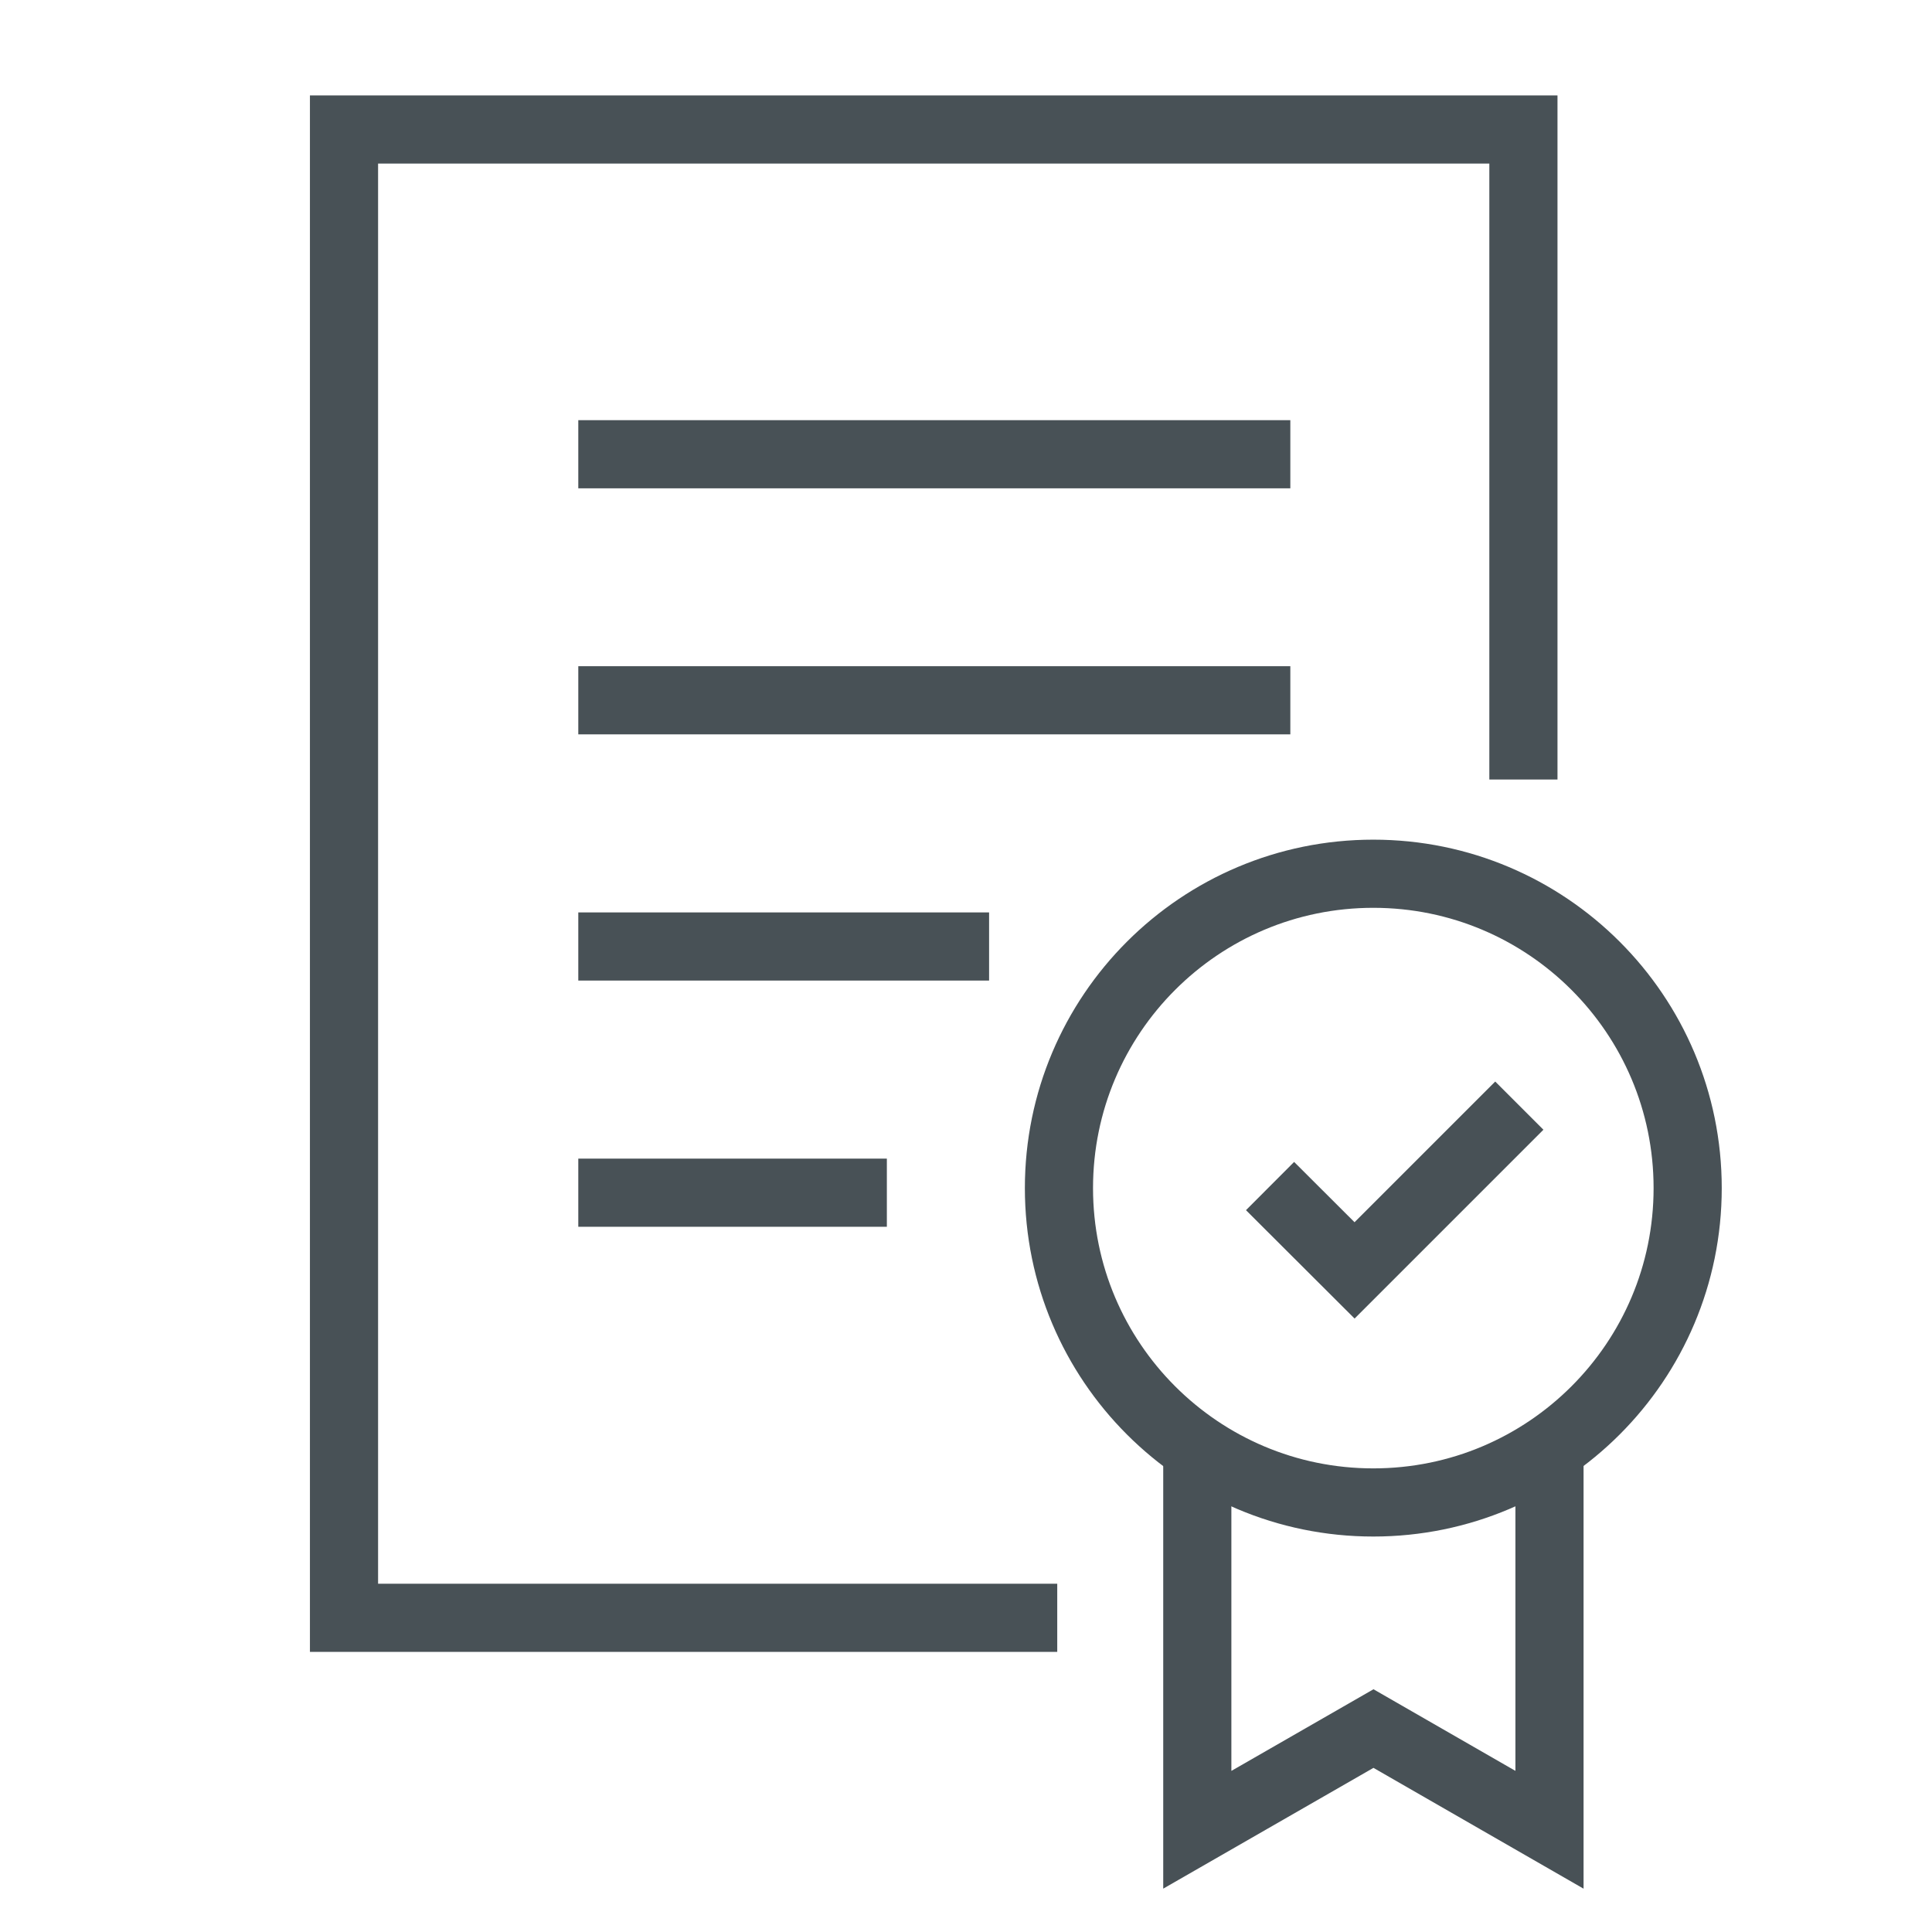
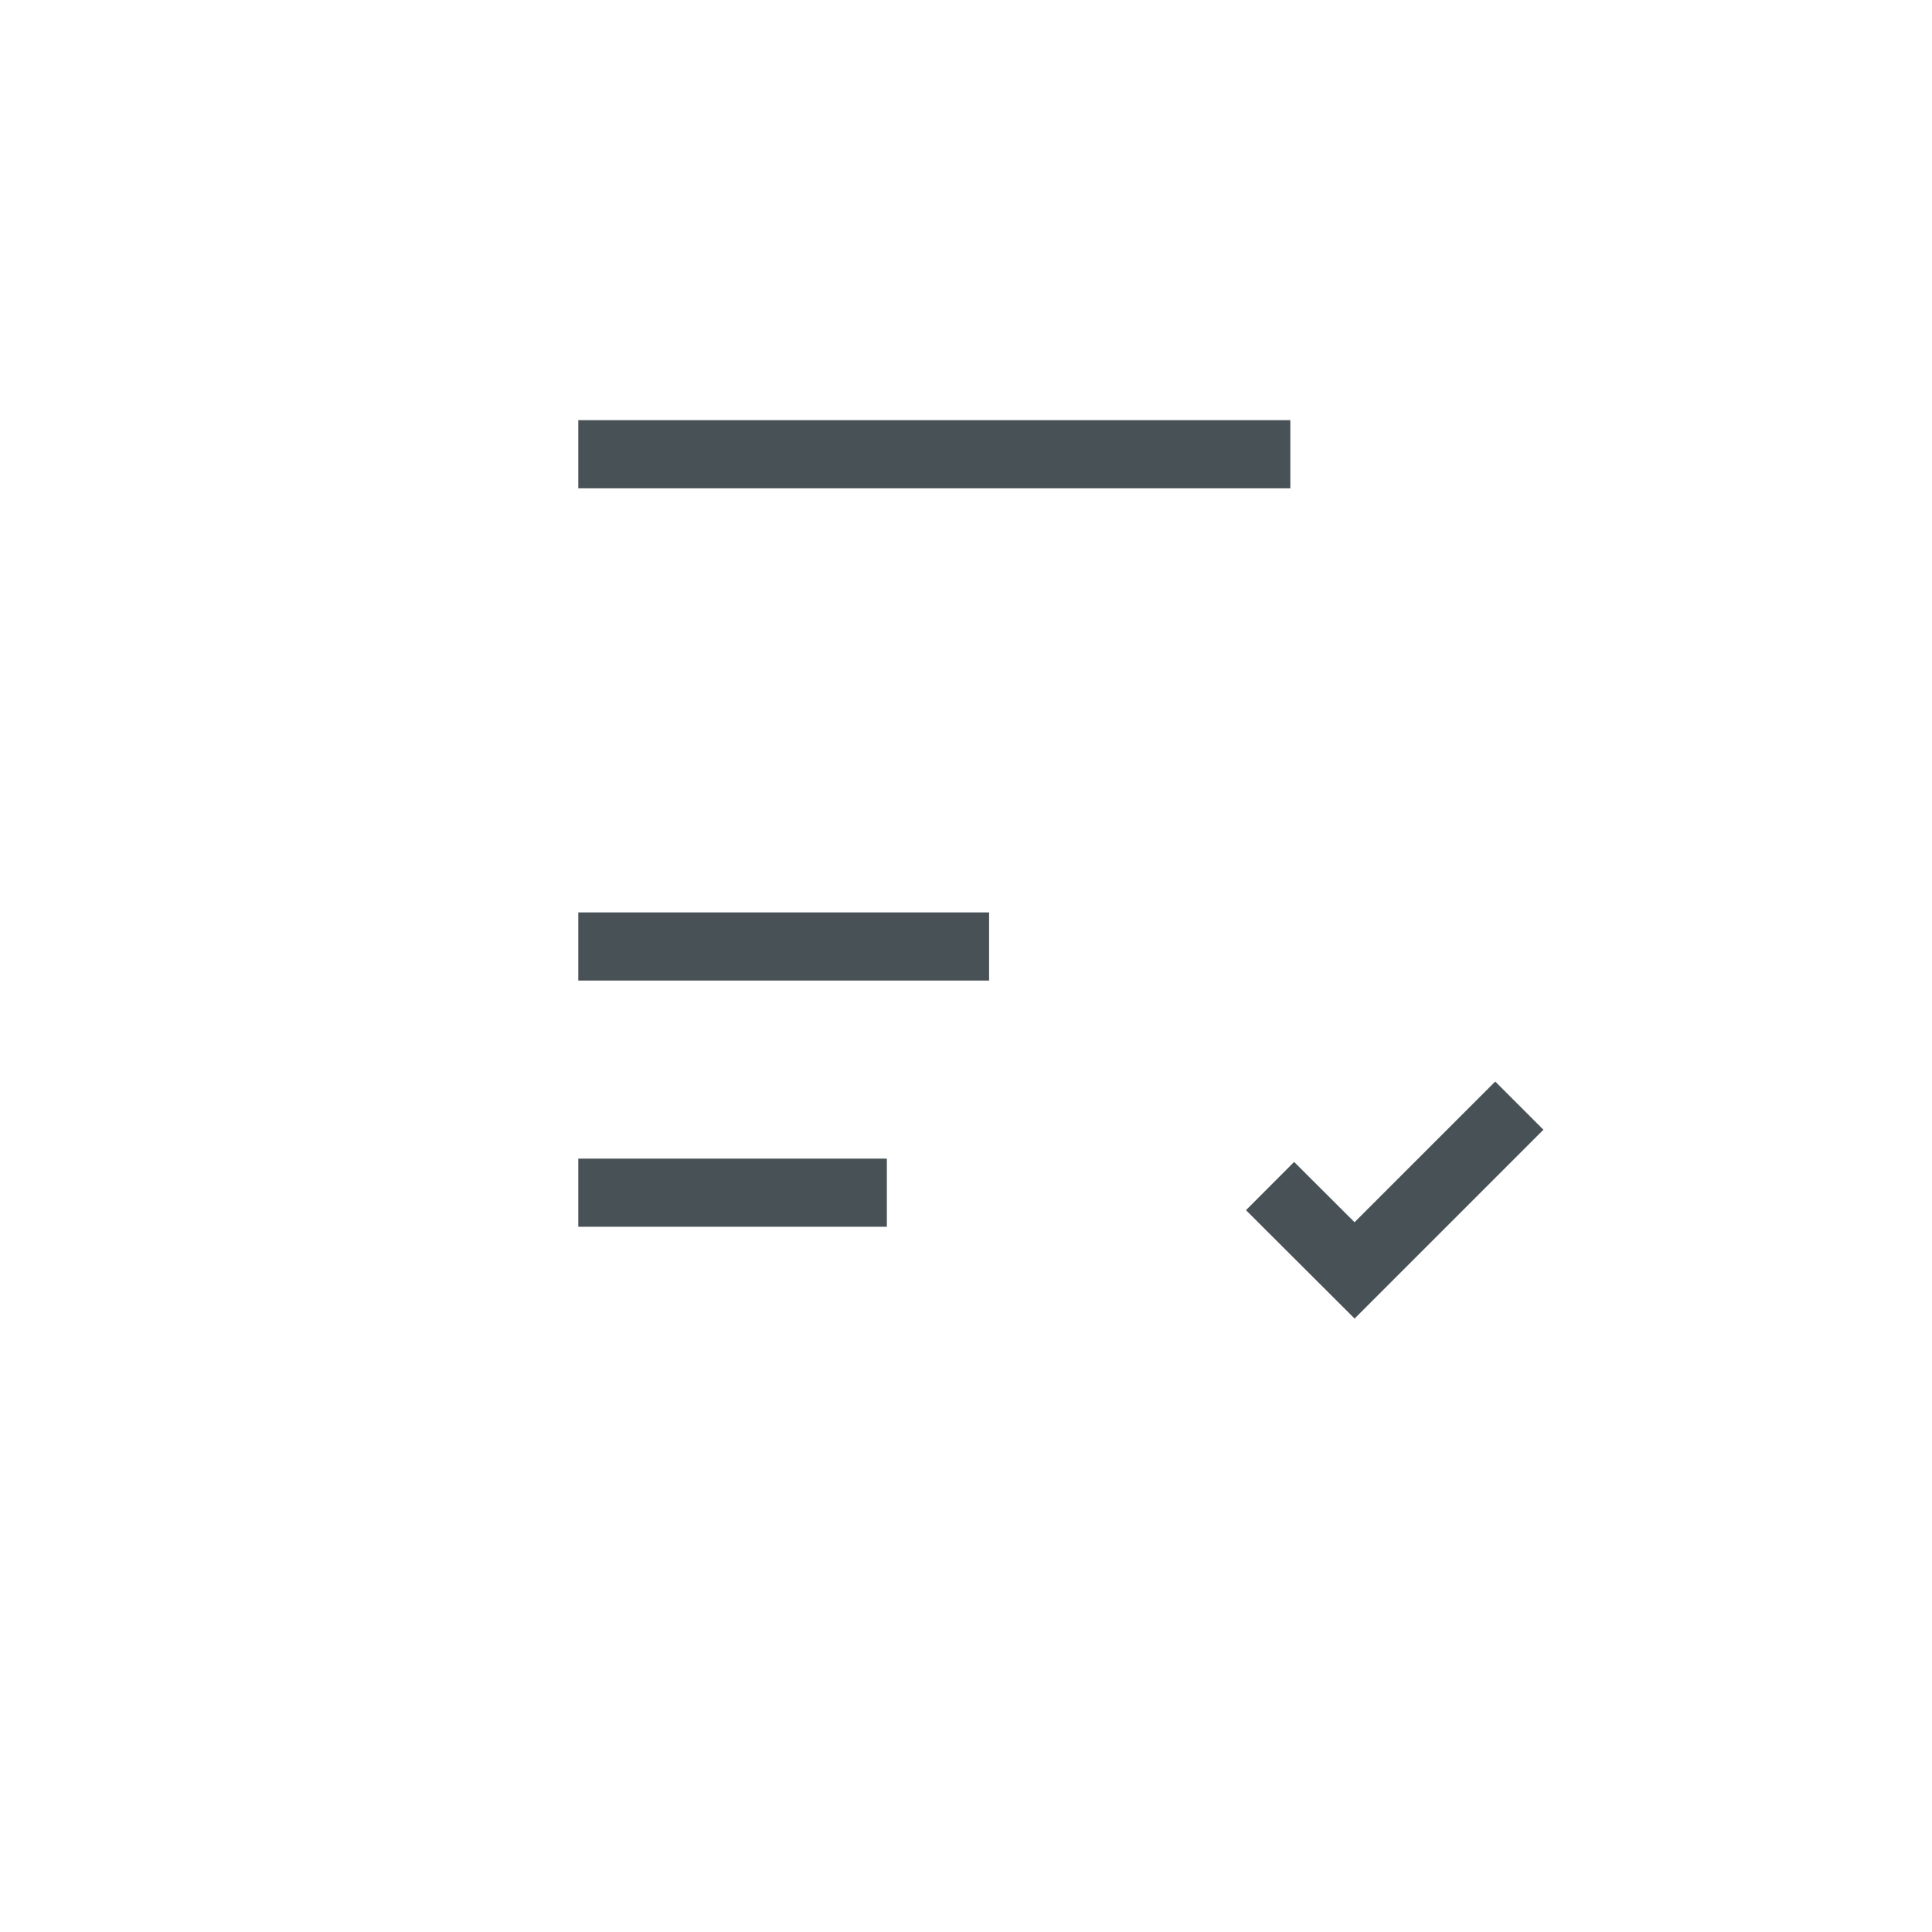
<svg xmlns="http://www.w3.org/2000/svg" id="Ebene_2" data-name="Ebene 2" viewBox="0 0 113.39 113.39">
  <defs>
    <style>
      .cls-1 {
        fill: none;
        stroke: #485156;
        stroke-miterlimit: 10;
        stroke-width: 4px;
      }
    </style>
  </defs>
  <g>
    <g>
      <line class="cls-1" x1="33.94" y1="55.55" x2="58.05" y2="55.55" />
-       <line class="cls-1" x1="33.94" y1="41.1" x2="75.73" y2="41.1" />
      <line class="cls-1" x1="33.94" y1="26.66" x2="75.73" y2="26.66" />
      <line class="cls-1" x1="33.94" y1="70" x2="52.05" y2="70" />
    </g>
-     <polyline class="cls-1" points="62.05 94.95 20.19 94.95 20.19 7.6 89.41 7.6 89.41 45.75" />
  </g>
  <g>
    <g>
-       <path class="cls-1" d="m99.05,69.73c0,10.19-8.26,18.45-18.45,18.45s-18.45-8.26-18.45-18.45,8.26-18.45,18.45-18.45,18.45,8.26,18.45,18.45Z" />
-       <polyline class="cls-1" points="90.94 85.81 90.94 107.39 80.61 101.45 70.27 107.39 70.27 85.81" />
-     </g>
+       </g>
    <polyline class="cls-1" points="74.54 69.61 79.5 74.56 89.17 64.89" />
  </g>
</svg>